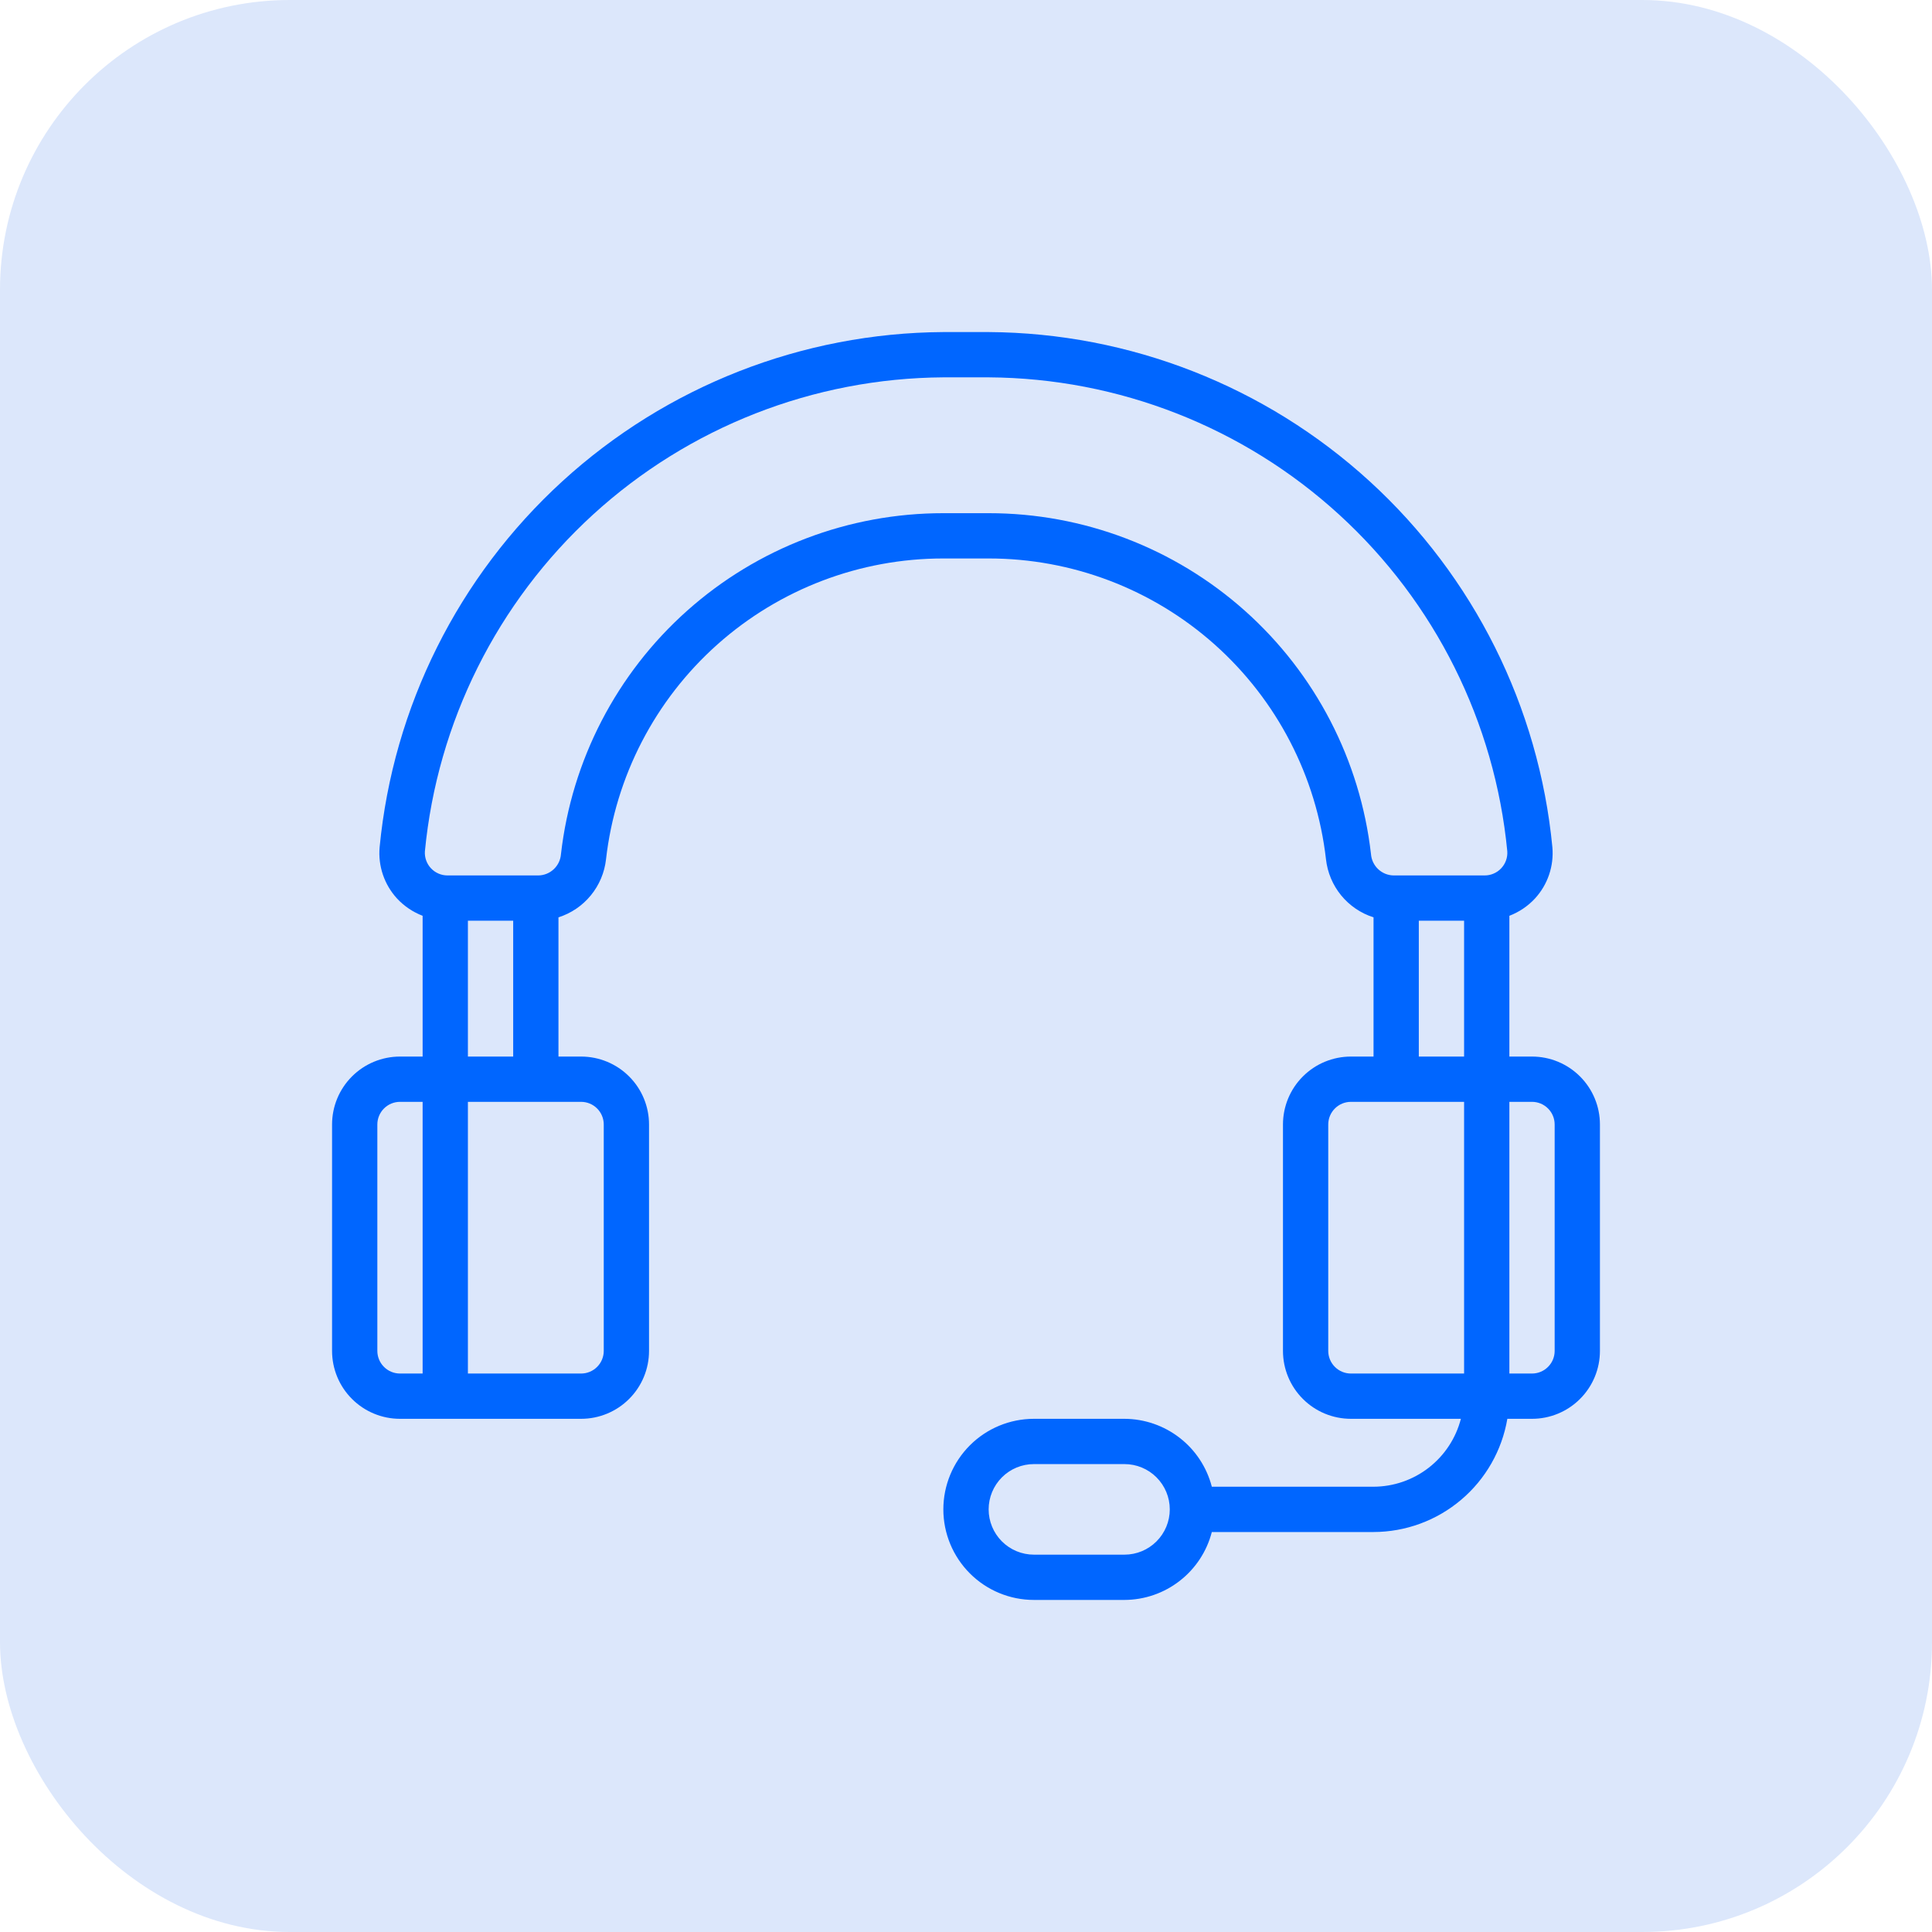
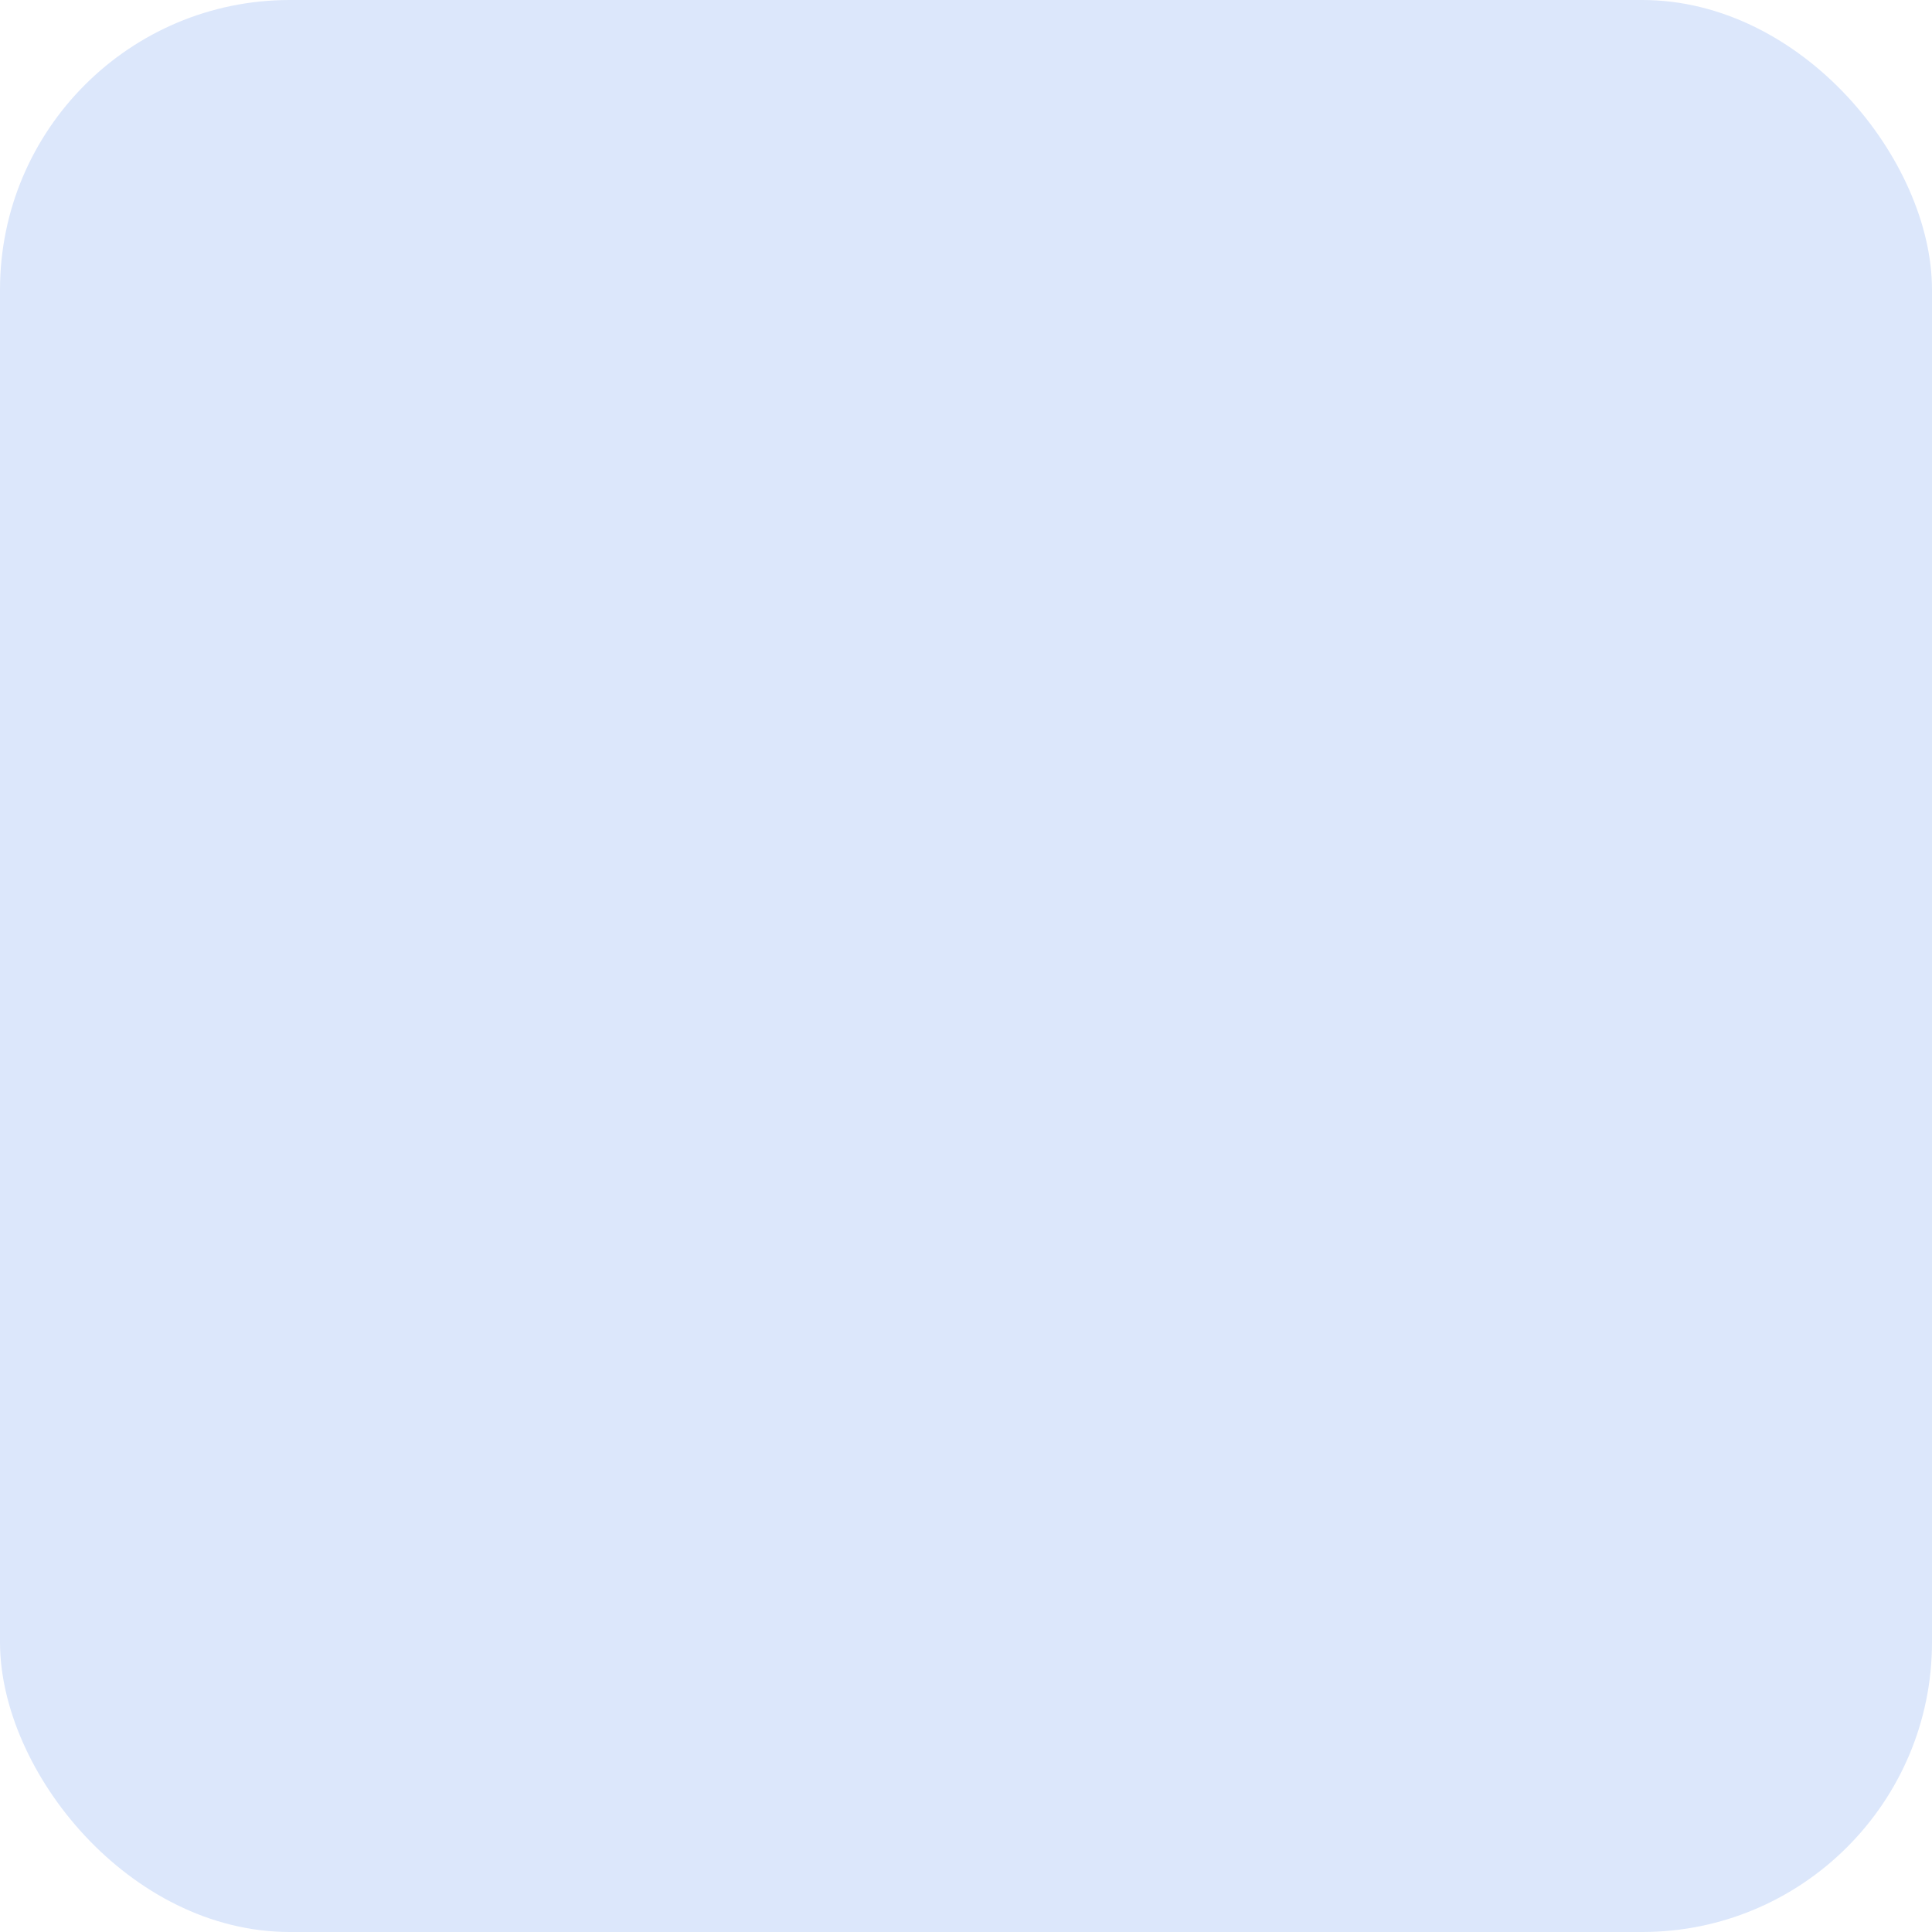
<svg xmlns="http://www.w3.org/2000/svg" width="80" height="80" viewBox="0 0 80 80" fill="none">
  <rect width="80" height="80" rx="12" fill="#DCE7FB" />
-   <path d="M63.438 43.75H62.5V37.921C62.904 37.766 63.267 37.521 63.561 37.204C63.822 36.92 64.02 36.585 64.144 36.22C64.268 35.855 64.314 35.469 64.281 35.085C63.722 29.27 61.025 23.869 56.713 19.928C52.4 15.987 46.779 13.785 40.938 13.75H39.062C33.221 13.785 27.6 15.987 23.287 19.928C18.975 23.869 16.278 29.27 15.719 35.085C15.685 35.469 15.732 35.855 15.856 36.22C15.98 36.585 16.178 36.92 16.439 37.204C16.733 37.521 17.096 37.766 17.5 37.921V43.75H16.562C15.817 43.75 15.101 44.046 14.574 44.574C14.046 45.101 13.75 45.817 13.75 46.562V55.938C13.75 56.683 14.046 57.399 14.574 57.926C15.101 58.454 15.817 58.75 16.562 58.75H24.062C24.808 58.75 25.524 58.454 26.051 57.926C26.579 57.399 26.875 56.683 26.875 55.938V46.562C26.875 45.817 26.579 45.101 26.051 44.574C25.524 44.046 24.808 43.75 24.062 43.75H23.125V37.985C23.65 37.818 24.116 37.502 24.465 37.075C24.815 36.648 25.033 36.13 25.094 35.582C25.485 32.152 27.126 28.986 29.702 26.689C32.279 24.391 35.611 23.123 39.062 23.125H40.938C44.389 23.123 47.721 24.391 50.298 26.689C52.874 28.986 54.514 32.151 54.906 35.581C54.967 36.129 55.185 36.648 55.534 37.075C55.884 37.502 56.349 37.818 56.875 37.985V43.75H55.938C55.192 43.75 54.476 44.046 53.949 44.574C53.421 45.101 53.125 45.817 53.125 46.562V55.938C53.125 56.683 53.421 57.399 53.949 57.926C54.476 58.454 55.192 58.75 55.938 58.75H60.492C60.285 59.553 59.817 60.264 59.163 60.773C58.508 61.282 57.704 61.559 56.875 61.562H50.179C49.972 60.76 49.505 60.048 48.85 59.54C48.196 59.031 47.392 58.753 46.562 58.75H42.812C41.818 58.75 40.864 59.145 40.161 59.848C39.458 60.552 39.062 61.505 39.062 62.5C39.062 63.495 39.458 64.448 40.161 65.152C40.864 65.855 41.818 66.25 42.812 66.25H46.562C47.392 66.247 48.196 65.969 48.85 65.46C49.505 64.951 49.972 64.24 50.179 63.438H56.875C58.203 63.435 59.487 62.963 60.501 62.105C61.515 61.248 62.193 60.059 62.416 58.75H63.438C64.183 58.75 64.899 58.454 65.426 57.926C65.954 57.399 66.25 56.683 66.25 55.938V46.562C66.25 45.817 65.954 45.101 65.426 44.574C64.899 44.046 64.183 43.75 63.438 43.75ZM46.562 64.375H42.812C42.315 64.375 41.838 64.177 41.487 63.826C41.135 63.474 40.938 62.997 40.938 62.5C40.938 62.003 41.135 61.526 41.487 61.174C41.838 60.822 42.315 60.625 42.812 60.625H46.562C47.06 60.625 47.537 60.822 47.888 61.174C48.24 61.526 48.438 62.003 48.438 62.5C48.438 62.997 48.24 63.474 47.888 63.826C47.537 64.177 47.06 64.375 46.562 64.375ZM15.625 55.938V46.562C15.625 46.314 15.724 46.075 15.9 45.9C16.075 45.724 16.314 45.625 16.562 45.625H17.5V56.875H16.562C16.314 56.875 16.075 56.776 15.9 56.6C15.724 56.425 15.625 56.186 15.625 55.938ZM25 46.562V55.938C25 56.186 24.901 56.425 24.725 56.6C24.55 56.776 24.311 56.875 24.062 56.875H19.375V45.625H24.062C24.311 45.625 24.55 45.724 24.725 45.9C24.901 46.075 25 46.314 25 46.562ZM19.375 43.75V38.125H21.25V43.75H19.375ZM40.938 21.25H39.062C35.149 21.247 31.372 22.685 28.452 25.289C25.531 27.893 23.672 31.482 23.228 35.37C23.21 35.607 23.104 35.829 22.93 35.992C22.757 36.155 22.529 36.247 22.291 36.25H18.531C18.403 36.25 18.276 36.224 18.158 36.173C18.04 36.122 17.934 36.048 17.846 35.954C17.758 35.861 17.69 35.75 17.647 35.629C17.604 35.508 17.585 35.38 17.594 35.252C18.109 29.903 20.589 24.936 24.554 21.31C28.52 17.685 33.69 15.659 39.062 15.625H40.938C46.312 15.657 51.483 17.682 55.45 21.308C59.418 24.933 61.899 29.902 62.414 35.252C62.422 35.38 62.404 35.51 62.36 35.631C62.316 35.752 62.248 35.863 62.159 35.957C62.07 36.051 61.963 36.125 61.844 36.175C61.726 36.226 61.598 36.251 61.469 36.25H57.708C57.469 36.247 57.241 36.154 57.068 35.991C56.894 35.828 56.788 35.606 56.77 35.369C56.326 31.481 54.467 27.893 51.547 25.289C48.627 22.685 44.85 21.247 40.938 21.25ZM58.75 38.125H60.625V43.75H58.75V38.125ZM55 55.938V46.562C55 46.314 55.099 46.075 55.275 45.9C55.45 45.724 55.689 45.625 55.938 45.625H60.625V56.875H55.938C55.689 56.875 55.45 56.776 55.275 56.6C55.099 56.425 55 56.186 55 55.938ZM64.375 55.938C64.375 56.186 64.276 56.425 64.1 56.6C63.925 56.776 63.686 56.875 63.438 56.875H62.5V45.625H63.438C63.686 45.625 63.925 45.724 64.1 45.9C64.276 46.075 64.375 46.314 64.375 46.562V55.938Z" fill="#0066FF" />
</svg>